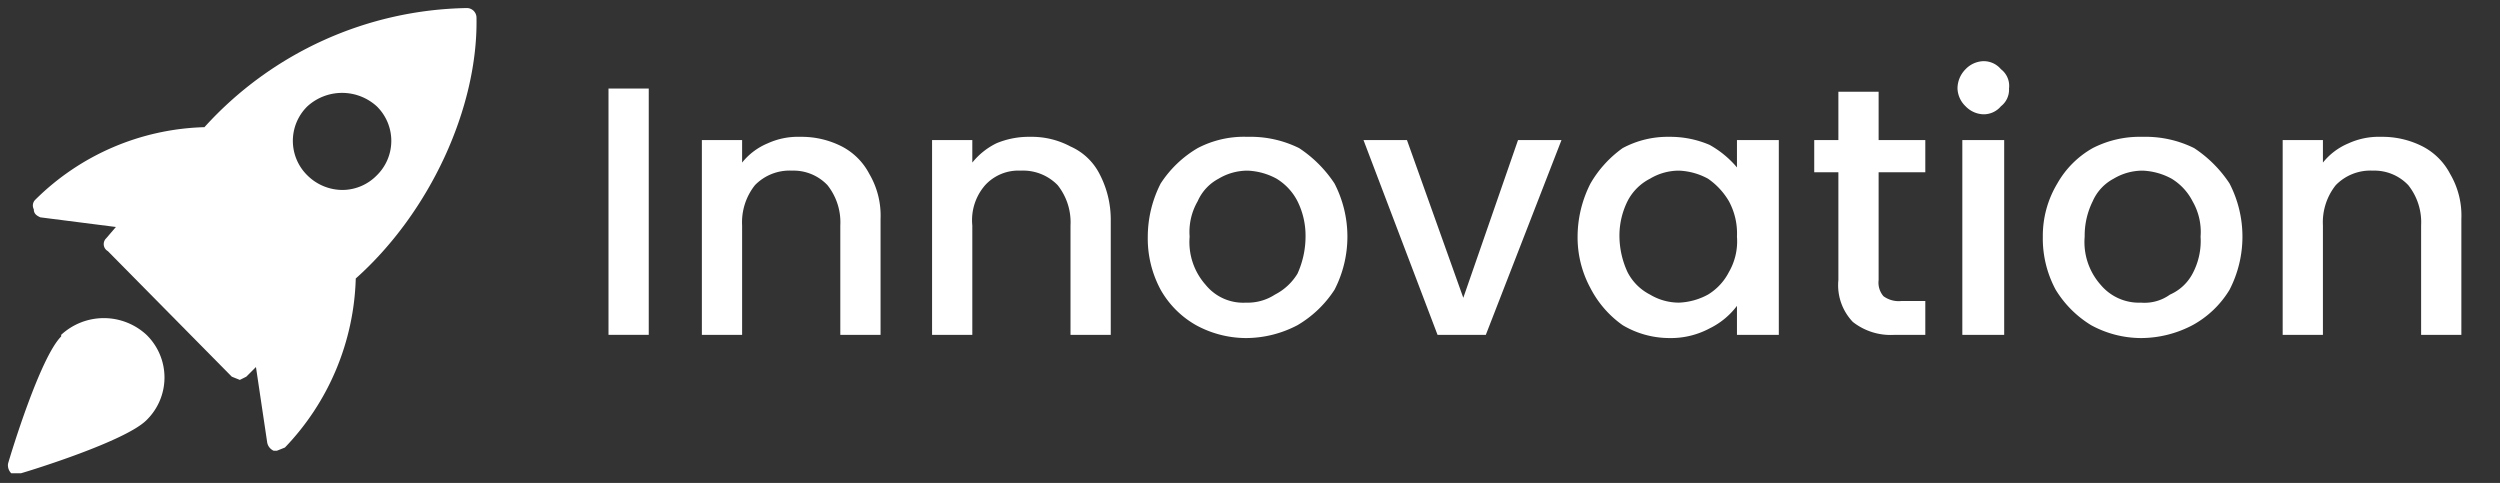
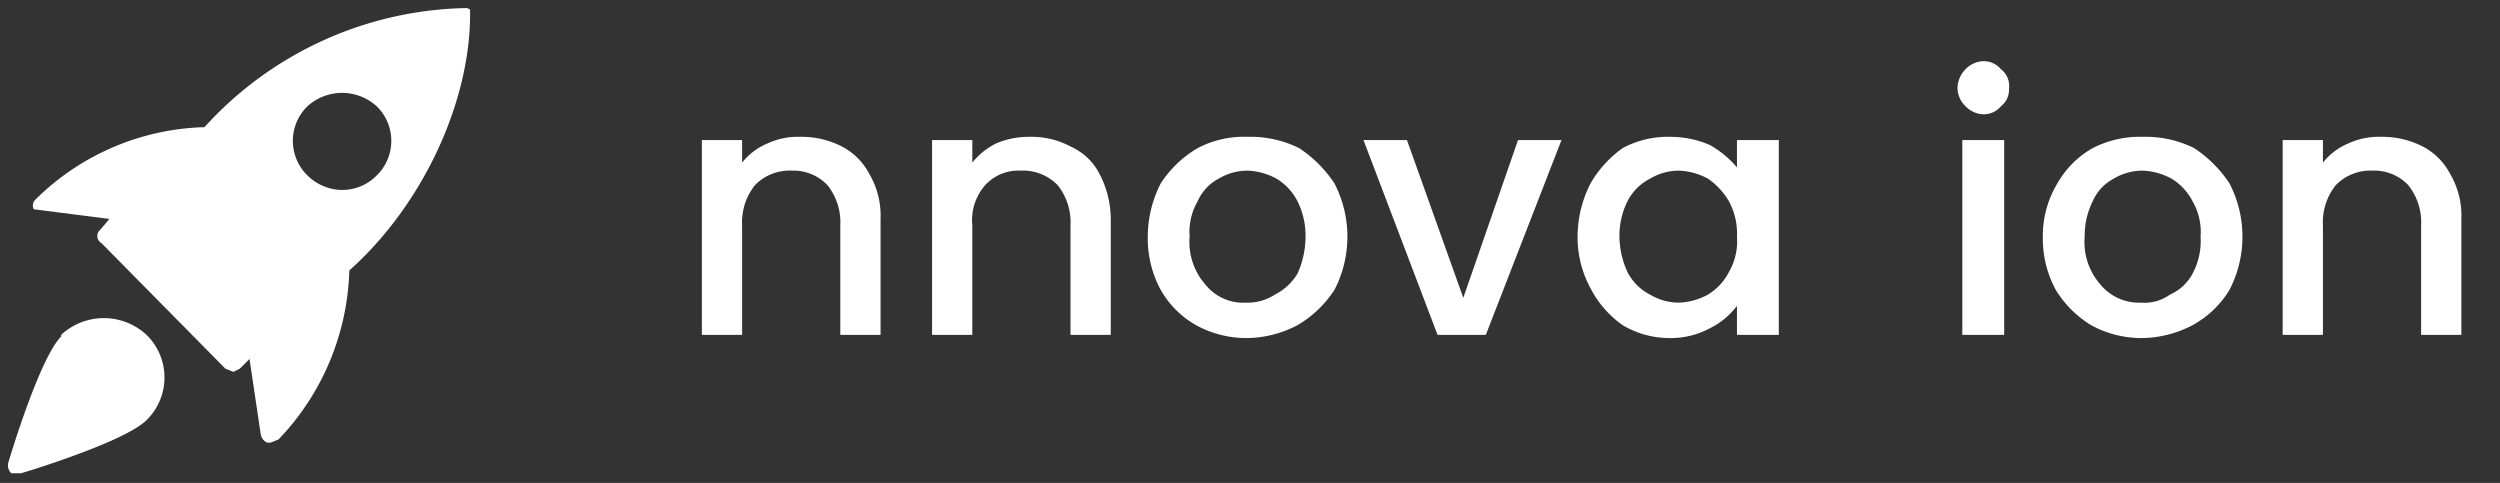
<svg xmlns="http://www.w3.org/2000/svg" viewBox="0 0 155.3 30">
  <rect x="0" y="0" width="155.3" height="30" fill="#333333" stroke="none" />
-   <path d="M40.3,5.5V20.8H37.8V5.5Z" style="fill:#fff" />
  <path d="M52.3,9.1A4,4,0,0,1,54,10.8a5.1,5.1,0,0,1,.7,2.8v7.2H52.2V14a3.7,3.7,0,0,0-.8-2.5,2.9,2.9,0,0,0-2.2-.9,3,3,0,0,0-2.3.9,3.7,3.7,0,0,0-.8,2.5v6.8H43.6V8.7h2.5v1.4a4,4,0,0,1,1.6-1.2,4.5,4.5,0,0,1,2-.4A5.5,5.5,0,0,1,52.3,9.1Z" style="fill:#fff" />
  <path d="M66.5,9.1a3.7,3.7,0,0,1,1.8,1.7,6.1,6.1,0,0,1,.7,2.8v7.2H66.5V14a3.7,3.7,0,0,0-.8-2.5,3,3,0,0,0-2.3-.9,2.8,2.8,0,0,0-2.2.9,3.3,3.3,0,0,0-.8,2.5v6.8H57.9V8.7h2.5v1.4a4.4,4.4,0,0,1,1.5-1.2A5.2,5.2,0,0,1,64,8.5,5.1,5.1,0,0,1,66.5,9.1Z" style="fill:#fff" />
  <path d="M74.3,20.2A5.8,5.8,0,0,1,72.1,18a6.7,6.7,0,0,1-.8-3.3,7.3,7.3,0,0,1,.8-3.3,6.9,6.9,0,0,1,2.3-2.2,6.2,6.2,0,0,1,3.1-.7,6.8,6.8,0,0,1,3.2.7,7.7,7.7,0,0,1,2.2,2.2,7.2,7.2,0,0,1,0,6.6,6.9,6.9,0,0,1-2.3,2.2,6.9,6.9,0,0,1-3.2.8A6.5,6.5,0,0,1,74.3,20.2Zm4.9-1.9A3.5,3.5,0,0,0,80.6,17a5.6,5.6,0,0,0,.5-2.3,4.8,4.8,0,0,0-.5-2.2,3.5,3.5,0,0,0-1.3-1.4,4.1,4.1,0,0,0-1.8-.5,3.5,3.5,0,0,0-1.8.5,2.9,2.9,0,0,0-1.3,1.4,3.8,3.8,0,0,0-.5,2.2,4,4,0,0,0,1,3,3,3,0,0,0,2.5,1.1A3.1,3.1,0,0,0,79.2,18.3Z" style="fill:#fff" />
  <path d="M90.9,18.5l3.4-9.8H97L92.3,20.8h-3L84.7,8.7h2.7Z" style="fill:#fff" />
  <path d="M98.8,11.4a7,7,0,0,1,2-2.2,5.9,5.9,0,0,1,2.9-.7,6.2,6.2,0,0,1,2.5.5,6.1,6.1,0,0,1,1.7,1.4V8.7h2.6V20.8h-2.6V19a4.7,4.7,0,0,1-1.7,1.4,5.1,5.1,0,0,1-2.5.6,5.7,5.7,0,0,1-2.9-.8,6.4,6.4,0,0,1-2-2.3,6.6,6.6,0,0,1-.8-3.2A7.3,7.3,0,0,1,98.8,11.4Zm8.6,1.1a4.4,4.4,0,0,0-1.3-1.4,4.1,4.1,0,0,0-1.8-.5,3.5,3.5,0,0,0-1.8.5,3.2,3.2,0,0,0-1.4,1.4,4.8,4.8,0,0,0-.5,2.2,5.4,5.4,0,0,0,.5,2.2,3.2,3.2,0,0,0,1.4,1.4,3.5,3.5,0,0,0,1.8.5,4.1,4.1,0,0,0,1.8-.5,3.5,3.5,0,0,0,1.3-1.4,3.8,3.8,0,0,0,.5-2.2A4.2,4.2,0,0,0,107.4,12.5Z" style="fill:#fff" />
-   <path d="M116.7,10.7v6.7a1.3,1.3,0,0,0,.3,1,1.6,1.6,0,0,0,1.1.3h1.5v2.1h-1.9a3.8,3.8,0,0,1-2.6-.8,3.3,3.3,0,0,1-.9-2.6V10.7h-1.5v-2h1.5v-3h2.5v3h2.9v2Z" style="fill:#fff" />
  <path d="M122.1,6.6a1.6,1.6,0,0,1-.5-1.1,1.7,1.7,0,0,1,.5-1.2,1.6,1.6,0,0,1,1.1-.5,1.4,1.4,0,0,1,1.1.5,1.3,1.3,0,0,1,.5,1.2,1.3,1.3,0,0,1-.5,1.1,1.4,1.4,0,0,1-1.1.5A1.6,1.6,0,0,1,122.1,6.6Zm2.4,2.1V20.8h-2.6V8.7Z" style="fill:#fff" />
  <path d="M129.9,20.2a6.6,6.6,0,0,1-2.2-2.2,6.7,6.7,0,0,1-.8-3.3,6.3,6.3,0,0,1,.9-3.3A5.8,5.8,0,0,1,130,9.2a6.4,6.4,0,0,1,3.1-.7,6.8,6.8,0,0,1,3.2.7,7.7,7.7,0,0,1,2.2,2.2,7.2,7.2,0,0,1,0,6.6,6.1,6.1,0,0,1-2.3,2.2,6.9,6.9,0,0,1-3.2.8A6.5,6.5,0,0,1,129.9,20.2Zm4.9-1.9a2.9,2.9,0,0,0,1.4-1.3,4.3,4.3,0,0,0,.5-2.3,3.8,3.8,0,0,0-.5-2.2,3.5,3.5,0,0,0-1.3-1.4,4.1,4.1,0,0,0-1.8-.5,3.5,3.5,0,0,0-1.8.5,2.9,2.9,0,0,0-1.3,1.4,4.8,4.8,0,0,0-.5,2.2,4,4,0,0,0,1,3,3.1,3.1,0,0,0,2.5,1.1A2.7,2.7,0,0,0,134.8,18.3Z" style="fill:#fff" />
  <path d="M150.5,9.1a4,4,0,0,1,1.7,1.7,5.1,5.1,0,0,1,.7,2.8v7.2h-2.5V14a3.7,3.7,0,0,0-.8-2.5,2.9,2.9,0,0,0-2.2-.9,3,3,0,0,0-2.3.9,3.7,3.7,0,0,0-.8,2.5v6.8h-2.5V8.7h2.5v1.4a4,4,0,0,1,1.6-1.2,4.5,4.5,0,0,1,2-.4A5.5,5.5,0,0,1,150.5,9.1Z" style="fill:#fff" />
-   <path d="M29,.5A22.5,22.5,0,0,0,12.7,7.9,15.5,15.5,0,0,0,2.2,12.4a.5.5,0,0,0-.1.6c0,.3.2.4.4.5l4.7.6-.6.7a.5.5,0,0,0,.1.8l7.7,7.8.5.2.4-.2.6-.6.7,4.7a.7.7,0,0,0,.4.5h.2l.5-.2a15.8,15.8,0,0,0,4.4-10.5c4.6-4.1,7.6-10.6,7.5-16.2A.6.6,0,0,0,29,.5ZM23.4,10.9a3,3,0,0,1-2.1.9,3.1,3.1,0,0,1-2.2-.9,3,3,0,0,1,0-4.3,3.2,3.2,0,0,1,4.3,0A3,3,0,0,1,23.4,10.9Z" style="fill:#fff" />
+   <path d="M29,.5A22.5,22.5,0,0,0,12.7,7.9,15.5,15.5,0,0,0,2.2,12.4a.5.5,0,0,0-.1.6l4.7.6-.6.7a.5.5,0,0,0,.1.8l7.7,7.8.5.2.4-.2.6-.6.7,4.7a.7.7,0,0,0,.4.5h.2l.5-.2a15.8,15.8,0,0,0,4.4-10.5c4.6-4.1,7.6-10.6,7.5-16.2A.6.6,0,0,0,29,.5ZM23.4,10.9a3,3,0,0,1-2.1.9,3.1,3.1,0,0,1-2.2-.9,3,3,0,0,1,0-4.3,3.2,3.2,0,0,1,4.3,0A3,3,0,0,1,23.4,10.9Z" style="fill:#fff" />
  <path d="M3.8,20.9C2.5,22.2.7,28.1.5,28.8a.7.7,0,0,0,.2.6h.6c.7-.2,6.5-2,7.8-3.3a3.7,3.7,0,0,0,0-5.3,3.9,3.9,0,0,0-5.3,0Z" style="fill:#fff" />
</svg>